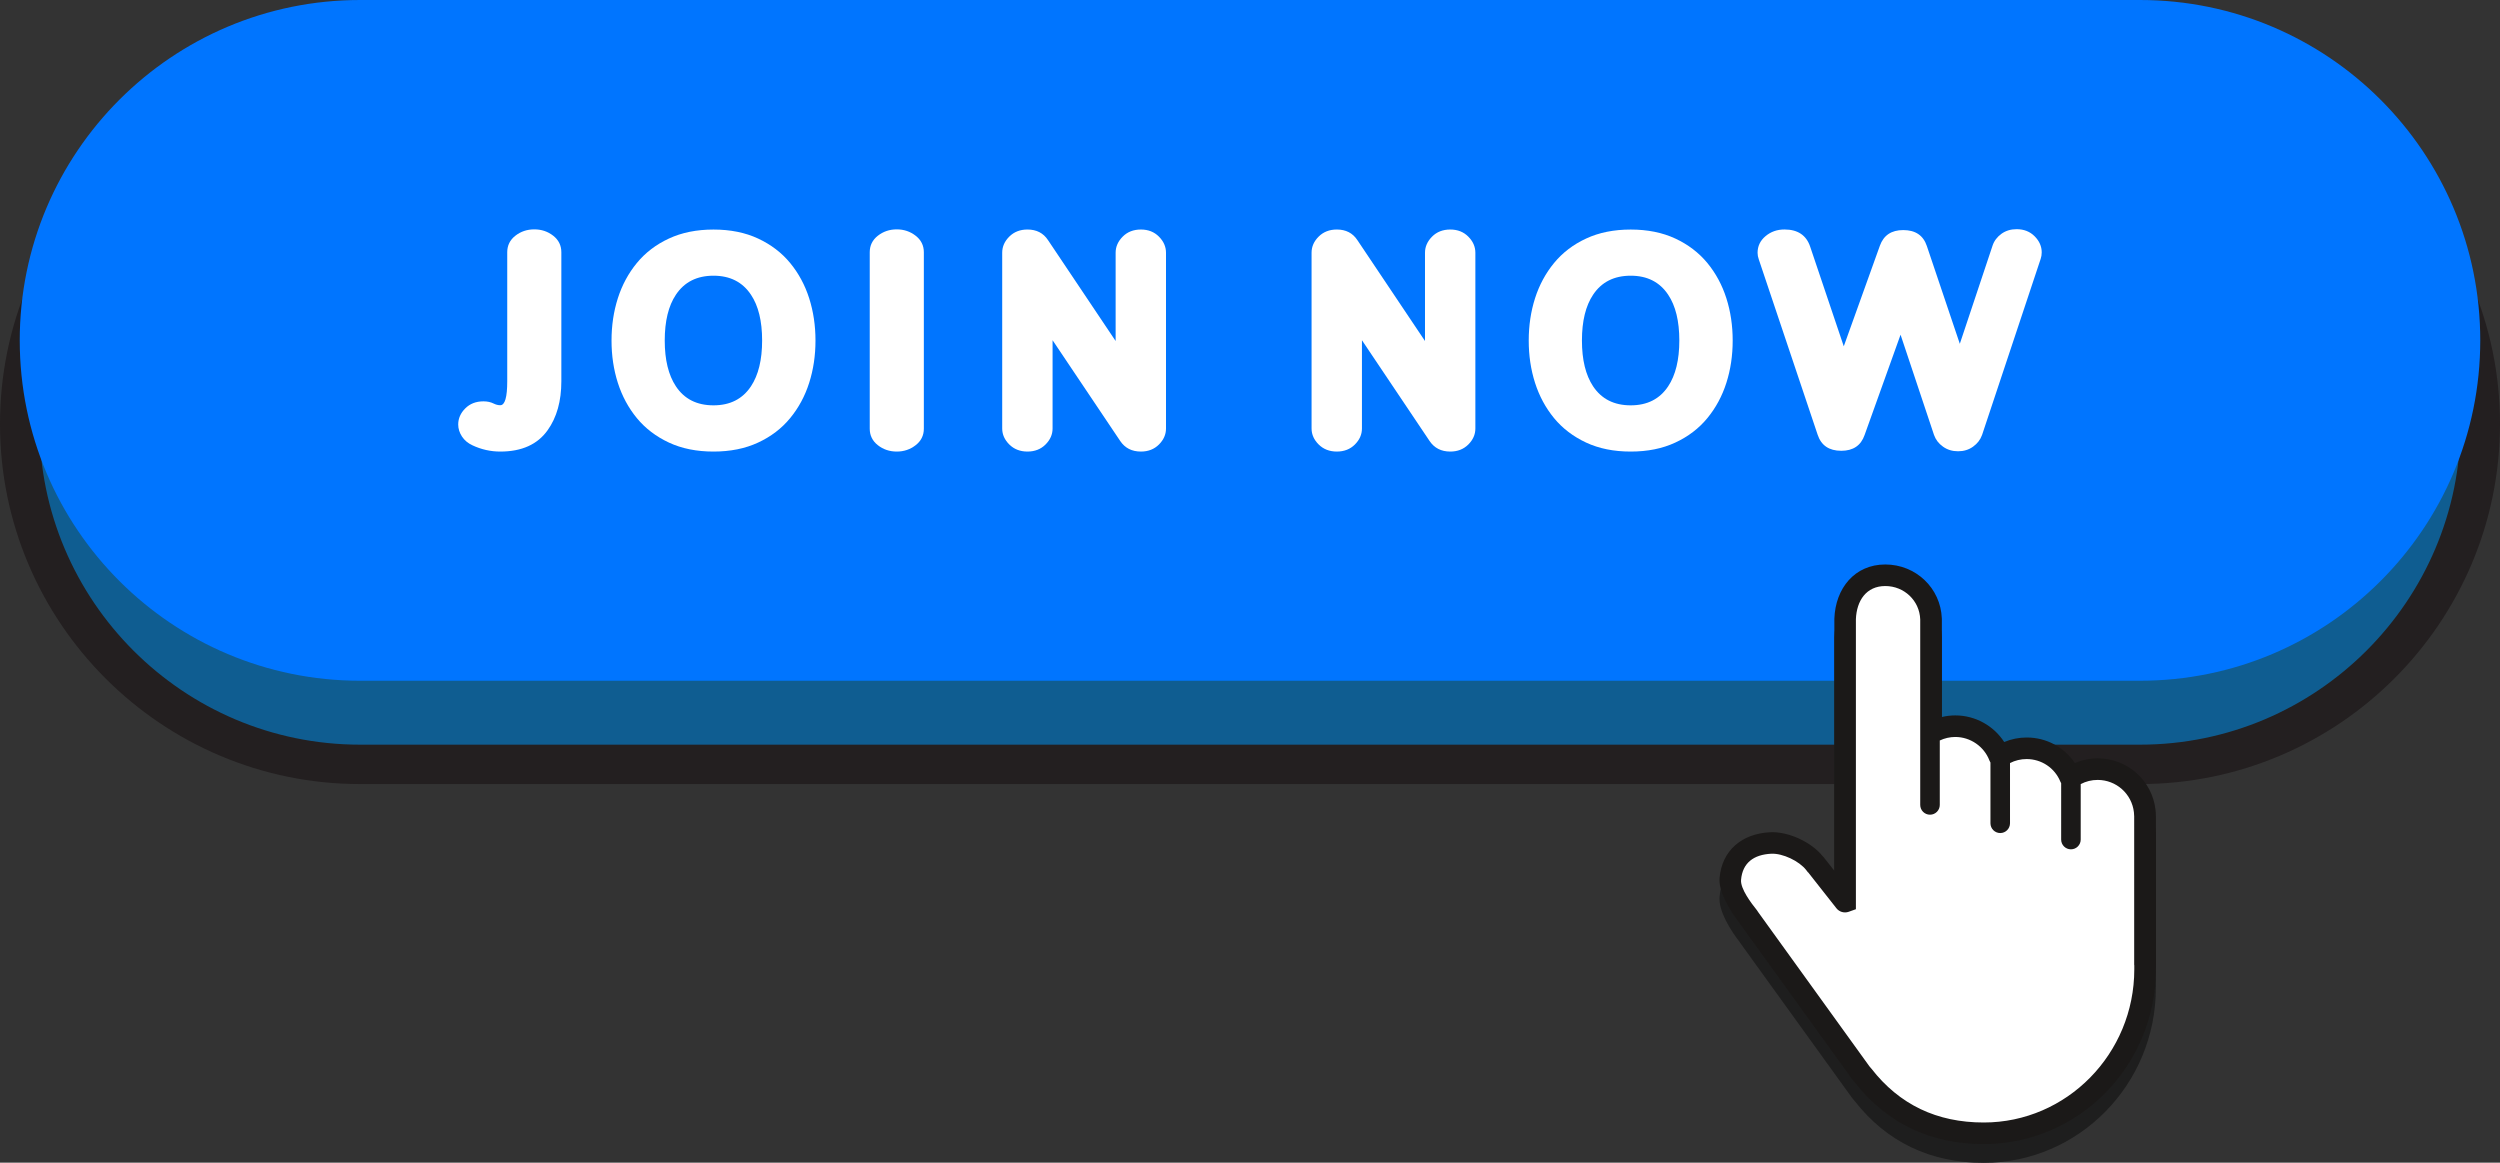
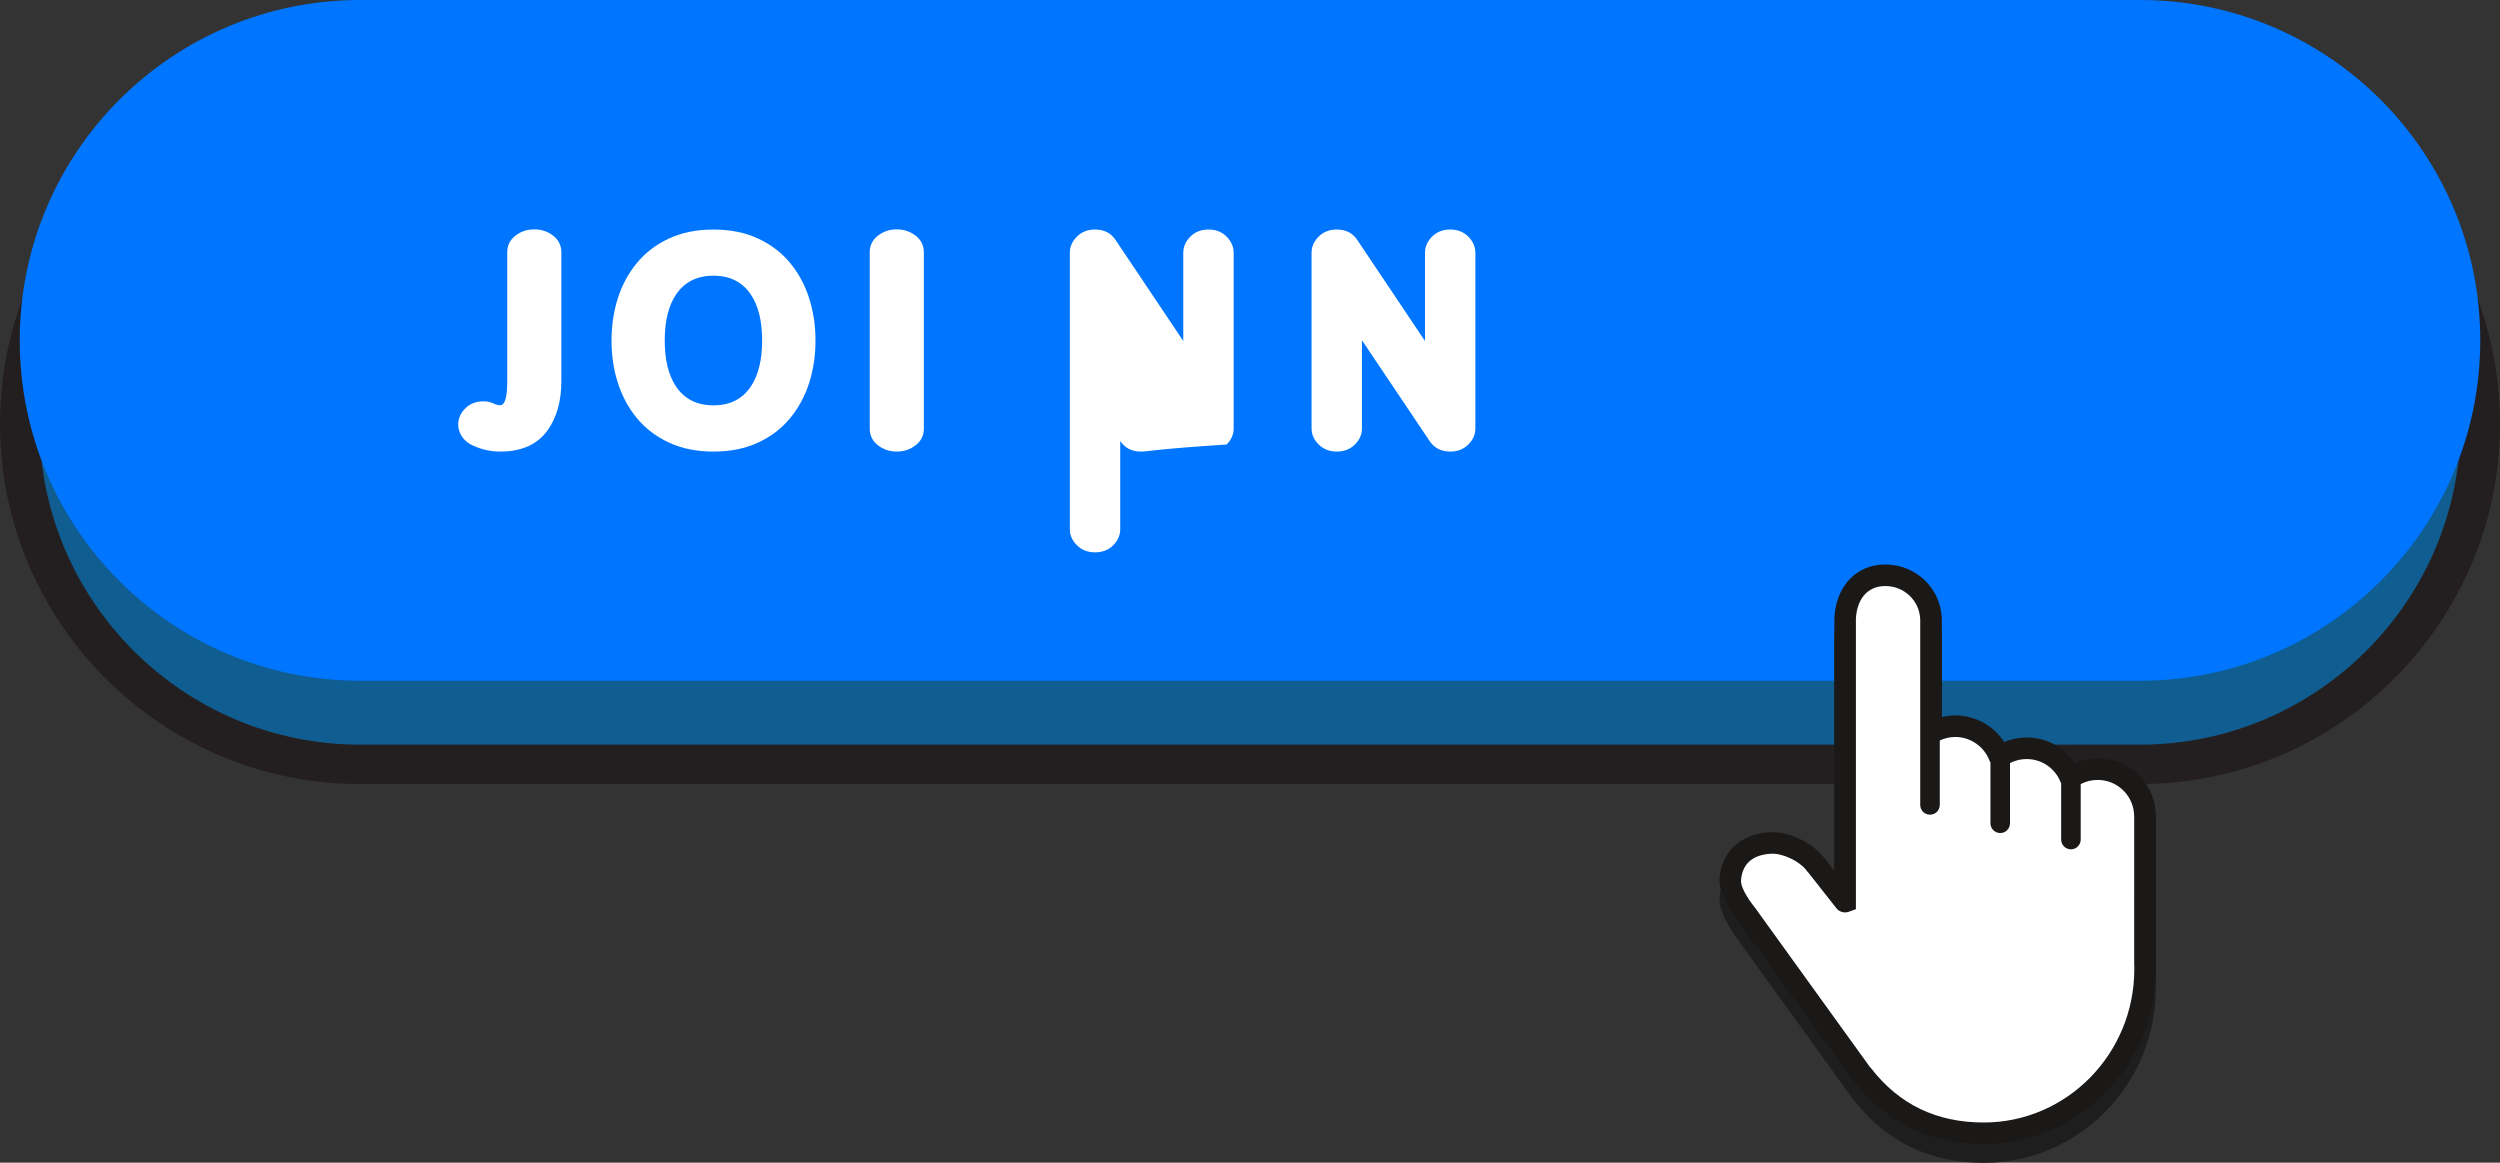
<svg xmlns="http://www.w3.org/2000/svg" height="311.6" preserveAspectRatio="xMidYMid meet" version="1.0" viewBox="0.0 0.0 670.0 311.6" width="670.0" zoomAndPan="magnify">
  <rect x="0.0" y="0.0" width="670.0" height="311.6" fill="#333333" stroke="none" />
  <g>
    <g id="change1_1">
      <path d="M573.48,204.85H96.51c-50.38,0-91.22-40.84-91.22-91.22l0,0c0-50.38,40.84-91.22,91.22-91.22h476.98 c50.38,0,91.22,40.84,91.22,91.22l0,0C664.71,164,623.86,204.85,573.48,204.85z" fill="#0F5D91" />
    </g>
    <g id="change2_1">
      <path d="M573.48,210.13H96.51C43.29,210.13,0,166.84,0,113.62s43.29-96.51,96.51-96.51h476.98 c53.22,0,96.51,43.29,96.51,96.51S626.7,210.13,573.48,210.13z M96.51,27.69c-47.38,0-85.94,38.55-85.94,85.94 s38.55,85.94,85.94,85.94h476.98c47.38,0,85.94-38.55,85.94-85.94s-38.55-85.94-85.94-85.94H96.51z" fill="#231F20" />
    </g>
    <g id="change3_1">
      <path d="M573.48,182.44H96.51c-50.38,0-91.22-40.84-91.22-91.22l0,0C5.29,40.84,46.13,0,96.51,0h476.98 c50.38,0,91.22,40.84,91.22,91.22l0,0C664.71,141.6,623.86,182.44,573.48,182.44z" fill="#0075FF" />
    </g>
    <g>
      <g id="change4_1">
        <path d="M577.78,263.75v0.72l-0.01,0.34c0,25.82-20.68,46.83-46.12,46.83c-14.35,0-26.03-5.59-34.65-16.63 l-0.11-0.13c-0.24-0.27-0.32-0.37-0.43-0.51l-0.03-0.03l-30.02-41.6l-0.1-0.16c-0.03-0.05-0.05-0.09-0.08-0.12 c-2.35-3.01-5.71-8.28-5.39-12.11c0.64-7.48,6.03-11.9,13.54-12.28c4.85-0.25,11.02,2.6,14.06,6.37c0.11,0.1,0.22,0.21,0.31,0.33 l2.86,3.63v-67.56c0.28-8.14,5.44-14.53,13.65-14.53c8.19,0,14.83,6.34,15.15,14.44l0.01,0.23v26.21 c1.18-0.28,2.4-0.43,3.63-0.43c5.32,0,10.25,2.77,13.08,7.13c1.9-0.8,3.94-1.21,6.04-1.21c5.26,0,10.05,2.61,12.9,6.85 c1.93-0.83,4.02-1.26,6.15-1.26c7.92,0,14.57,5.92,15.46,13.79c0.07,0.55,0.1,1.15,0.1,1.77v39.7 C577.78,263.59,577.78,263.65,577.78,263.75z" fill="#1E1E1E" />
      </g>
      <g id="change5_2">
        <path d="M575.26,218.81c0-0.49-0.03-0.97-0.08-1.45c-0.71-6.32-6.08-11.23-12.59-11.23c-2.71,0-5.22,0.85-7.27,2.3 c-0.02,0.01-0.04,0.01-0.04-0.01c-1.88-4.62-6.43-7.87-11.73-7.87c-2.69,0-5.17,0.84-7.23,2.26c-0.02,0.01-0.04,0.01-0.04-0.01 c-1.81-4.78-6.43-8.17-11.85-8.17c-2.36,0-4.58,0.64-6.47,1.78c-0.02,0.01-0.04,0-0.04-0.03v-30.42l-0.01-0.06 c-0.22-6.55-5.65-11.73-12.25-11.73s-12.04,5.18-12.26,11.73v0.05v75.67c0,0.03-0.04,0.04-0.06,0.02l-7.94-10.09 c-0.04-0.04-0.08-0.08-0.13-0.1c-2.35-3.07-6.13-4.99-10.34-4.77c-6.04,0.31-11.03,5.11-11.55,11.14c-0.28,3.3,0.75,6.35,2.62,8.7 c0.07,0.1,0.1,0.15,0.2,0.31l31.4,39.94c0.1,0.13,0.15,0.2,0.37,0.43c0.05,0.06,0.13,0.16,0.19,0.22 c7.91,10.16,20.17,16.31,33.91,16.31c23.88,0,43.23-19.67,43.23-43.94c0-0.37,0.01-0.73,0-1.09c0.01-0.08,0-0.08,0-0.12 L575.26,218.81L575.26,218.81L575.26,218.81z" fill="#FFF" />
      </g>
      <g id="change6_1">
        <path d="M577.78,258.5v-39.7c0-0.61-0.03-1.22-0.1-1.77c-0.89-7.87-7.54-13.79-15.46-13.79 c-2.14,0-4.22,0.43-6.15,1.26c-2.85-4.24-7.63-6.85-12.9-6.85c-2.1,0-4.15,0.41-6.04,1.21c-2.83-4.36-7.75-7.13-13.08-7.13 c-1.23,0-2.45,0.14-3.63,0.43v-26.21l-0.01-0.23c-0.32-8.11-6.96-14.44-15.15-14.44c-8.21,0-13.36,6.38-13.65,14.53v67.56 l-2.86-3.63c-0.09-0.12-0.19-0.23-0.31-0.33c-3.04-3.77-9.21-6.62-14.06-6.37c-7.51,0.38-12.89,4.81-13.54,12.28 c-0.32,3.83,3.04,9.1,5.39,12.11c0.02,0.03,0.05,0.07,0.08,0.12l0.1,0.16l30.02,41.6l0.03,0.03c0.11,0.14,0.19,0.24,0.43,0.51 l0.11,0.13c8.62,11.05,20.3,16.63,34.65,16.63c25.44,0,46.12-21.01,46.12-46.83l0.01-0.34v-0.72 C577.78,258.62,577.78,258.56,577.78,258.5z M571.99,258.6l-0.01,0.04l0.01,0.11v1.03c0,22.63-18.1,41.05-40.35,41.05 c-12.58,0-22.61-4.79-30.12-14.45l-0.33-0.38c-0.12-0.13-0.16-0.18-0.2-0.24l-29.82-41.34c-0.04-0.05-0.06-0.1-0.09-0.14 l-0.22-0.33c-1.5-1.87-4.46-5.74-4.26-8.15c0.4-4.6,3.43-6.76,8.07-7c3.07-0.16,7.53,1.96,9.4,4.39l0.44,0.57l0.08,0.04l7.58,9.63 c0.77,0.97,2.08,1.34,3.25,0.94l1.96-0.7v-77.72c0.19-4.99,2.8-8.89,7.87-8.89c5.08,0,9.19,3.92,9.37,8.94v49.72 c0,1.45,1.17,2.62,2.62,2.62c1.45,0,2.62-1.18,2.62-2.62v-17.27c1.29-0.61,2.71-0.94,4.16-0.94c4.03,0,7.71,2.54,9.14,6.29 c0.07,0.2,0.17,0.4,0.28,0.57v16.27c0,1.45,1.18,2.62,2.62,2.62c1.45,0,2.62-1.18,2.62-2.62v-16.14c1.36-0.7,2.88-1.07,4.45-1.07 c3.99,0,7.54,2.38,9.04,6.04c0.06,0.15,0.13,0.29,0.22,0.43V225c0,1.45,1.17,2.62,2.62,2.62c1.45,0,2.62-1.18,2.62-2.62v-14.86 c1.39-0.74,2.94-1.12,4.54-1.12c4.98,0,9.16,3.72,9.72,8.68c0.04,0.34,0.07,0.71,0.07,1.09V258.6z" fill="#1B1918" />
      </g>
    </g>
    <g fill="#FFF" id="change5_1">
      <path d="M134.08,121.02c-2.6,0-5.09-0.56-7.45-1.67c-1.22-0.56-2.16-1.35-2.83-2.37c-0.66-1.02-1-2.09-1-3.21 c0-1.62,0.63-3.06,1.89-4.32c1.26-1.26,2.89-1.89,4.88-1.89c1.04,0,1.95,0.2,2.75,0.6c0.58,0.29,1.17,0.44,1.75,0.44 c1.25,0,1.87-2.14,1.87-6.41V67.6c0-1.81,0.72-3.28,2.17-4.42c1.45-1.14,3.14-1.71,5.08-1.71s3.63,0.57,5.08,1.71 c1.45,1.14,2.17,2.62,2.17,4.42v34.58c0,5.31-1.22,9.68-3.67,13.11C144.06,119.11,139.82,121.02,134.08,121.02z" />
      <path d="M191.22,121.02c-4.52,0-8.5-0.8-11.95-2.41c-3.45-1.61-6.31-3.79-8.59-6.55c-2.27-2.76-3.97-5.92-5.1-9.46 s-1.69-7.32-1.69-11.33s0.56-7.79,1.69-11.33s2.83-6.7,5.1-9.46c2.27-2.76,5.13-4.95,8.59-6.55c3.45-1.61,7.44-2.41,11.95-2.41 c4.52,0,8.5,0.8,11.95,2.41c3.45,1.61,6.31,3.79,8.59,6.55c2.27,2.76,3.97,5.92,5.1,9.46c1.13,3.55,1.69,7.32,1.69,11.33 s-0.56,7.79-1.69,11.33c-1.13,3.55-2.83,6.7-5.1,9.46c-2.27,2.76-5.13,4.95-8.59,6.55C199.72,120.22,195.73,121.02,191.22,121.02z M191.22,108.63c4.44,0,7.78-1.7,10.04-5.1c1.99-3,2.99-7.09,2.99-12.27c0-5.21-1-9.3-2.99-12.27c-2.26-3.4-5.6-5.1-10.04-5.1 c-4.46,0-7.82,1.7-10.08,5.1c-1.99,2.97-2.99,7.07-2.99,12.27c0,5.18,1,9.27,2.99,12.27 C183.39,106.93,186.75,108.63,191.22,108.63z" />
      <path d="M240.34,121.02c-1.94,0-3.63-0.57-5.08-1.71c-1.45-1.14-2.17-2.62-2.17-4.42V67.6 c0-1.81,0.72-3.28,2.17-4.42c1.45-1.14,3.14-1.71,5.08-1.71c1.91,0,3.6,0.57,5.06,1.71c1.46,1.14,2.19,2.62,2.19,4.42v47.29 c0,1.81-0.73,3.28-2.19,4.42C243.94,120.45,242.25,121.02,240.34,121.02z" />
-       <path d="M305.76,121.02c-2.42,0-4.26-0.94-5.54-2.83l-18.13-27.01v23.67c0,1.59-0.63,3.02-1.89,4.28 c-1.26,1.26-2.88,1.89-4.84,1.89s-3.59-0.63-4.86-1.89c-1.27-1.26-1.91-2.69-1.91-4.28V67.72c0-1.62,0.64-3.06,1.91-4.32 s2.9-1.89,4.86-1.89c2.42,0,4.25,0.94,5.5,2.83l18.13,27.05V67.72c0-1.59,0.63-3.03,1.89-4.3c1.26-1.27,2.89-1.91,4.88-1.91 c1.97,0,3.58,0.64,4.84,1.91c1.26,1.27,1.89,2.71,1.89,4.3v47.13c0,1.59-0.63,3.02-1.89,4.28 C309.34,120.39,307.72,121.02,305.76,121.02z" />
+       <path d="M305.76,121.02c-2.42,0-4.26-0.94-5.54-2.83v23.67c0,1.59-0.63,3.02-1.89,4.28 c-1.26,1.26-2.88,1.89-4.84,1.89s-3.59-0.63-4.86-1.89c-1.27-1.26-1.91-2.69-1.91-4.28V67.72c0-1.62,0.64-3.06,1.91-4.32 s2.9-1.89,4.86-1.89c2.42,0,4.25,0.94,5.5,2.83l18.13,27.05V67.72c0-1.59,0.63-3.03,1.89-4.3c1.26-1.27,2.89-1.91,4.88-1.91 c1.97,0,3.58,0.64,4.84,1.91c1.26,1.27,1.89,2.71,1.89,4.3v47.13c0,1.59-0.63,3.02-1.89,4.28 C309.34,120.39,307.72,121.02,305.76,121.02z" />
      <path d="M388.67,121.02c-2.42,0-4.26-0.94-5.54-2.83L365,91.18v23.67c0,1.59-0.63,3.02-1.89,4.28 c-1.26,1.26-2.88,1.89-4.84,1.89s-3.59-0.63-4.86-1.89c-1.27-1.26-1.91-2.69-1.91-4.28V67.72c0-1.62,0.64-3.06,1.91-4.32 s2.9-1.89,4.86-1.89c2.42,0,4.25,0.94,5.5,2.83l18.13,27.05V67.72c0-1.59,0.63-3.03,1.89-4.3c1.26-1.27,2.89-1.91,4.88-1.91 c1.97,0,3.58,0.64,4.84,1.91c1.26,1.27,1.89,2.71,1.89,4.3v47.13c0,1.59-0.63,3.02-1.89,4.28 C392.24,120.39,390.63,121.02,388.67,121.02z" />
-       <path d="M437.03,121.02c-4.52,0-8.5-0.8-11.95-2.41c-3.45-1.61-6.31-3.79-8.59-6.55c-2.27-2.76-3.97-5.92-5.1-9.46 s-1.69-7.32-1.69-11.33s0.56-7.79,1.69-11.33s2.83-6.7,5.1-9.46c2.27-2.76,5.13-4.95,8.59-6.55c3.45-1.61,7.44-2.41,11.95-2.41 s8.5,0.8,11.95,2.41c3.45,1.61,6.31,3.79,8.59,6.55c2.27,2.76,3.97,5.92,5.1,9.46s1.69,7.32,1.69,11.33s-0.56,7.79-1.69,11.33 s-2.83,6.7-5.1,9.46c-2.27,2.76-5.13,4.95-8.59,6.55C445.53,120.22,441.55,121.02,437.03,121.02z M437.03,108.63 c4.44,0,7.78-1.7,10.04-5.1c1.99-3,2.99-7.09,2.99-12.27c0-5.21-1-9.3-2.99-12.27c-2.26-3.4-5.6-5.1-10.04-5.1 c-4.46,0-7.82,1.7-10.08,5.1c-1.99,2.97-2.99,7.07-2.99,12.27c0,5.18,1,9.27,2.99,12.27 C429.21,106.93,432.57,108.63,437.03,108.63z" />
-       <path d="M524.76,120.94c-1.54,0-2.89-0.41-4.04-1.24c-1.16-0.82-1.96-1.87-2.41-3.15l-8.96-26.85l-9.64,26.89 c-0.98,2.82-3.07,4.22-6.25,4.22c-3.27,0-5.38-1.43-6.33-4.3l-15.78-47.01c-0.21-0.58-0.32-1.17-0.32-1.75 c0-1.78,0.71-3.27,2.13-4.46c1.42-1.2,3.11-1.79,5.08-1.79c3.56,0,5.86,1.54,6.89,4.62l9,26.69l9.68-26.97 c1.01-2.79,3.09-4.18,6.25-4.18c3.27,0,5.38,1.42,6.33,4.26l8.84,26.22L534,65.84c0.42-1.27,1.22-2.33,2.37-3.17 c1.16-0.84,2.52-1.25,4.08-1.25c1.97,0,3.58,0.64,4.84,1.91c1.26,1.27,1.89,2.71,1.89,4.3c0,0.61-0.09,1.2-0.28,1.75l-15.7,47.17 c-0.45,1.27-1.25,2.32-2.41,3.15C527.65,120.53,526.3,120.94,524.76,120.94z" />
    </g>
  </g>
</svg>